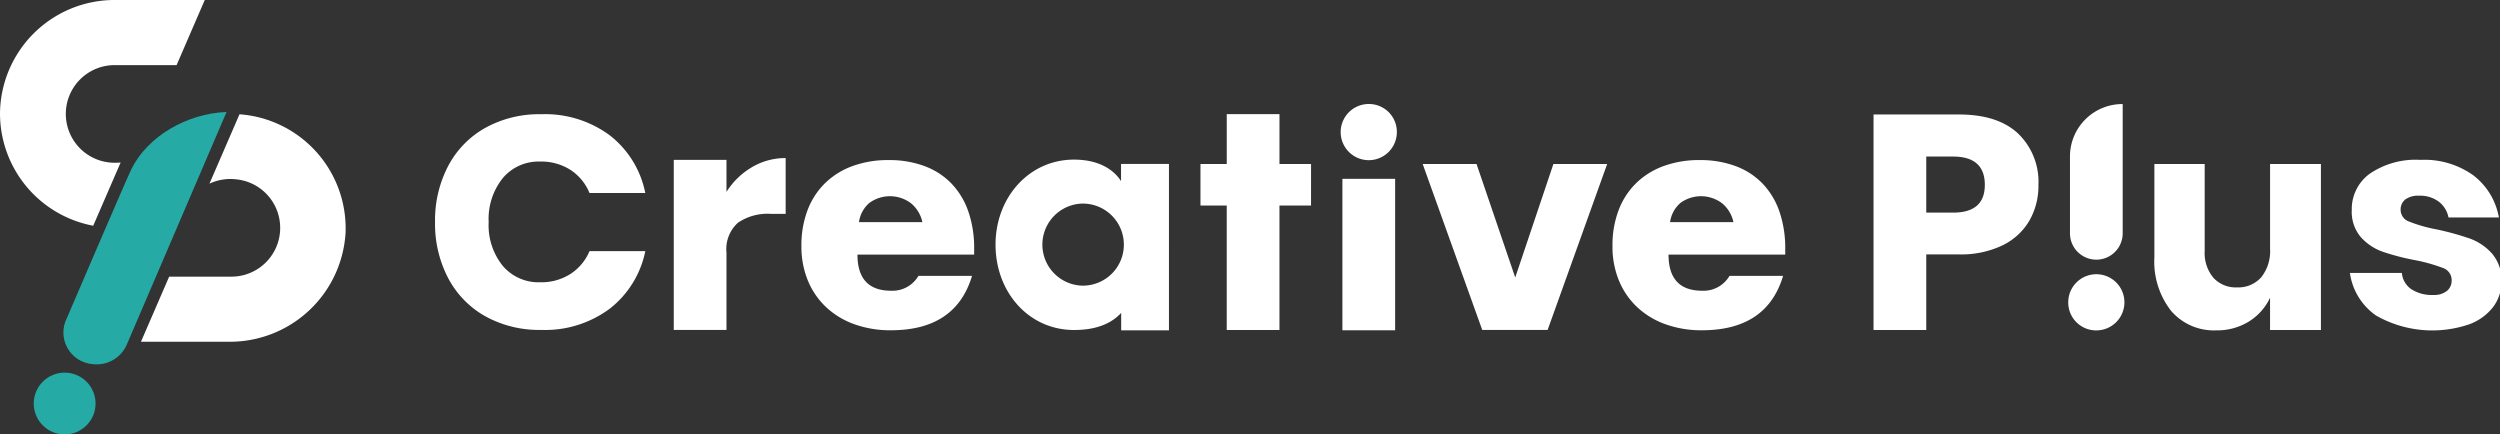
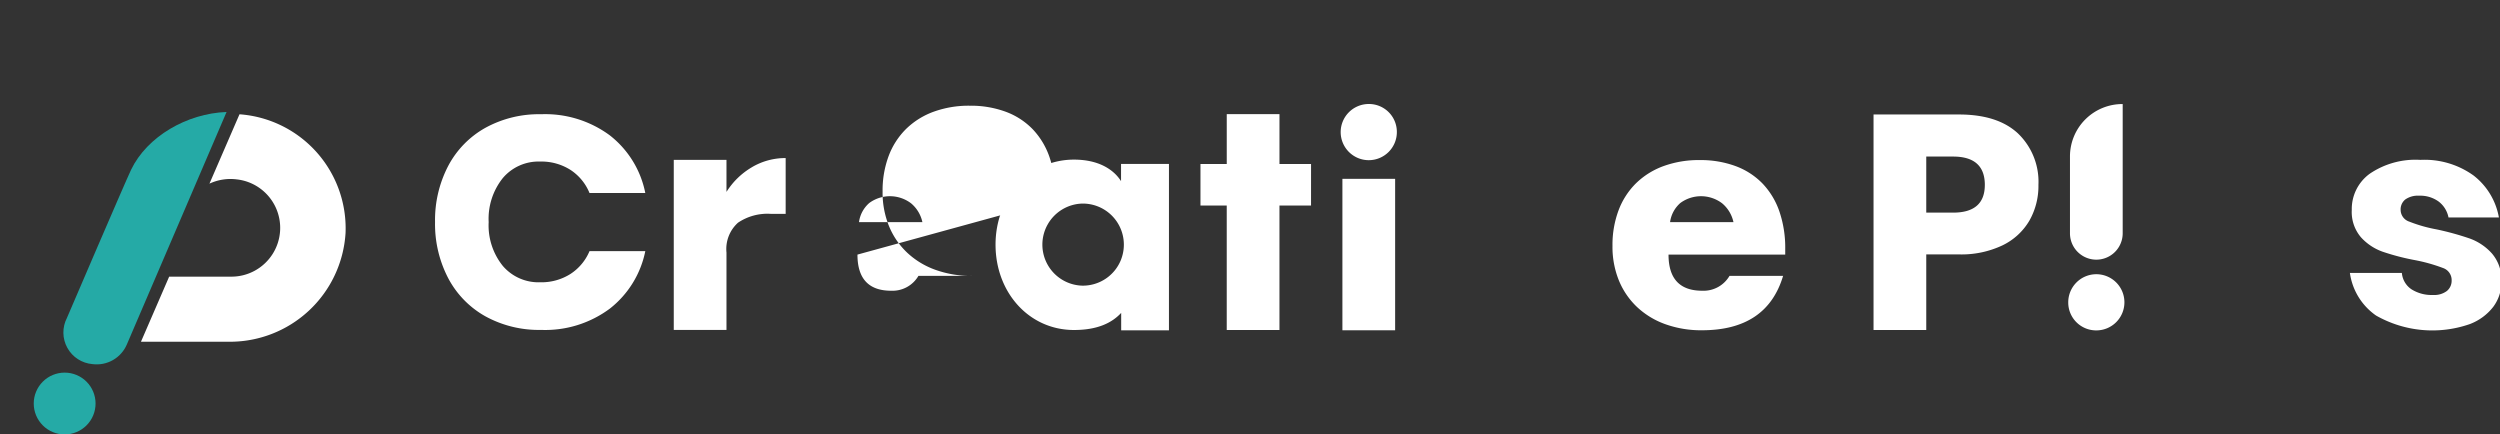
<svg xmlns="http://www.w3.org/2000/svg" xmlns:xlink="http://www.w3.org/1999/xlink" width="328" height="57">
  <rect width="100%" height="100%" fill="#333333" stroke="none" />
  <defs>
    <clipPath id="b">
      <path fill="none" d="M0 0h328v57H0z" />
    </clipPath>
    <clipPath id="c">
      <path data-name="パス 3663" d="M31.212 17.871c-5.2.193-10.424 3.218-12.52 7.584-.775 1.616-8.41 19.426-8.41 19.426a4.161 4.161 0 0 0 3.362 6.07 4.3 4.3 0 0 0 4.492-2.573l13.082-30.5a.007.007 0 0 0-.006-.009" transform="translate(-9.856 -17.871)" fill="none" />
    </clipPath>
    <clipPath id="d">
      <path data-name="パス 3664" d="M5.218 62.579a4.056 4.056 0 1 0 4.056-4.056 4.056 4.056 0 0 0-4.056 4.056" transform="translate(-5.218 -58.523)" fill="none" />
    </clipPath>
    <linearGradient id="a" x1=".033" y1="1.223" x2=".054" y2="1.223" gradientUnits="objectBoundingBox">
      <stop offset="0" stop-color="#009495" />
      <stop offset="1" stop-color="#25aaa6" />
    </linearGradient>
    <linearGradient id="e" x1="-.265" y1=".866" x2="-.189" y2=".866" xlink:href="#a" />
  </defs>
  <g data-name="logo_yoko">
    <g data-name="グループ 4258">
      <g data-name="logo_yoko">
        <g data-name="グループ 4094" clip-path="url(#b)" fill="#fff" transform="translate(0 -.001)">
          <path data-name="パス 3648" d="M80.031 17.778a12.711 12.711 0 0 1 4.631 7.545h-7.32a6.573 6.573 0 0 0-2.488-3.026 7.1 7.1 0 0 0-3.983-1.1 6.143 6.143 0 0 0-4.898 2.162 8.552 8.552 0 0 0-1.86 5.777 8.474 8.474 0 0 0 1.86 5.758 6.169 6.169 0 0 0 4.9 2.142 7.1 7.1 0 0 0 3.983-1.1 6.606 6.606 0 0 0 2.488-2.987h7.32a12.782 12.782 0 0 1-4.631 7.526 14.2 14.2 0 0 1-9.039 2.81 14.579 14.579 0 0 1-7.321-1.789 12.29 12.29 0 0 1-4.876-5.012 15.367 15.367 0 0 1-1.719-7.35 15.37 15.37 0 0 1 1.719-7.35 12.29 12.29 0 0 1 4.876-5.008 14.587 14.587 0 0 1 7.32-1.788 14.261 14.261 0 0 1 9.039 2.79" />
          <path data-name="パス 3649" d="M98.65 21.939a8.594 8.594 0 0 1 4.429-1.2v7.318h-1.981a6.894 6.894 0 0 0-4.267 1.159 4.633 4.633 0 0 0-1.517 3.919v10.157h-6.916V20.979h6.916v4.2a9.77 9.77 0 0 1 3.337-3.239" />
-           <path data-name="パス 3650" d="M112.499 33.403q0 4.742 4.421 4.742a3.942 3.942 0 0 0 3.577-1.946h7.033q-2.13 7.133-10.65 7.133a13.885 13.885 0 0 1-4.782-.79 10.652 10.652 0 0 1-3.718-2.249 10.02 10.02 0 0 1-2.39-3.485 11.688 11.688 0 0 1-.844-4.538 12.939 12.939 0 0 1 .8-4.681 9.855 9.855 0 0 1 2.291-3.546 10.123 10.123 0 0 1 3.6-2.249 13.49 13.49 0 0 1 4.762-.79 13.206 13.206 0 0 1 4.7.79 9.506 9.506 0 0 1 3.536 2.29 9.98 9.98 0 0 1 2.211 3.668 14.665 14.665 0 0 1 .764 4.883v.77Zm8.52-4.255a4.428 4.428 0 0 0-1.487-2.472 4.583 4.583 0 0 0-5.486-.04 4.039 4.039 0 0 0-1.346 2.512Z" />
+           <path data-name="パス 3650" d="M112.499 33.403q0 4.742 4.421 4.742a3.942 3.942 0 0 0 3.577-1.946h7.033a13.885 13.885 0 0 1-4.782-.79 10.652 10.652 0 0 1-3.718-2.249 10.02 10.02 0 0 1-2.39-3.485 11.688 11.688 0 0 1-.844-4.538 12.939 12.939 0 0 1 .8-4.681 9.855 9.855 0 0 1 2.291-3.546 10.123 10.123 0 0 1 3.6-2.249 13.49 13.49 0 0 1 4.762-.79 13.206 13.206 0 0 1 4.7.79 9.506 9.506 0 0 1 3.536 2.29 9.98 9.98 0 0 1 2.211 3.668 14.665 14.665 0 0 1 .764 4.883v.77Zm8.52-4.255a4.428 4.428 0 0 0-1.487-2.472 4.583 4.583 0 0 0-5.486-.04 4.039 4.039 0 0 0-1.346 2.512Z" />
          <path data-name="パス 3651" d="M218.911 33.403q0 4.742 4.421 4.742a3.941 3.941 0 0 0 3.577-1.946h7.033q-2.13 7.133-10.65 7.133a13.885 13.885 0 0 1-4.782-.79 10.641 10.641 0 0 1-3.717-2.249 10.011 10.011 0 0 1-2.391-3.485 11.687 11.687 0 0 1-.844-4.538 12.92 12.92 0 0 1 .8-4.681 9.842 9.842 0 0 1 2.291-3.546 10.123 10.123 0 0 1 3.6-2.249 13.49 13.49 0 0 1 4.762-.79 13.2 13.2 0 0 1 4.7.79 9.506 9.506 0 0 1 3.536 2.29 9.98 9.98 0 0 1 2.211 3.668 14.667 14.667 0 0 1 .764 4.883v.77Zm8.52-4.255a4.428 4.428 0 0 0-1.487-2.472 4.582 4.582 0 0 0-5.485-.04 4.041 4.041 0 0 0-1.346 2.512Z" />
          <path data-name="パス 3652" d="M252.725 33.378v9.917h-6.917V15.022h11.2q5.1 0 7.765 2.5a8.785 8.785 0 0 1 2.67 6.738 9.207 9.207 0 0 1-1.193 4.7 8.235 8.235 0 0 1-3.539 3.239 12.587 12.587 0 0 1-5.7 1.18Zm7.685-9.117q0-3.718-4.166-3.719h-3.519v7.356h3.518q4.165 0 4.166-3.639" />
          <path data-name="パス 3653" d="M172.01 21.516h-4.143v-6.538h-6.917v6.538h-3.448v5.454h3.446v16.323h6.917V26.97h4.143Z" />
-           <path data-name="パス 3654" d="M304.505 21.515v21.778h-6.675v-4.228a7.336 7.336 0 0 1-2.775 3.119 7.882 7.882 0 0 1-4.289 1.159 7.394 7.394 0 0 1-5.919-2.559 10.469 10.469 0 0 1-2.192-7.038V21.515h6.6v11.392a5.075 5.075 0 0 0 1.145 3.54 3.965 3.965 0 0 0 3.087 1.259 4.026 4.026 0 0 0 3.182-1.319 5.5 5.5 0 0 0 1.164-3.759V21.515Z" />
          <path data-name="パス 3655" d="M324.569 23.056a8.91 8.91 0 0 1 3.286 5.475h-6.612a3.438 3.438 0 0 0-1.3-2.092 4.11 4.11 0 0 0-2.542-.763 2.891 2.891 0 0 0-1.818.489 1.666 1.666 0 0 0-.62 1.388 1.633 1.633 0 0 0 1.136 1.525 18.894 18.894 0 0 0 3.574 1.017 36.951 36.951 0 0 1 4.34 1.193 7.168 7.168 0 0 1 2.934 1.975 5.269 5.269 0 0 1 1.24 3.676 5.428 5.428 0 0 1-1.075 3.324 7.034 7.034 0 0 1-3.1 2.268 14.935 14.935 0 0 1-12.276-1.133 8.178 8.178 0 0 1-3.43-5.592h6.819a2.871 2.871 0 0 0 1.261 2.152 4.946 4.946 0 0 0 2.831.743 2.738 2.738 0 0 0 1.818-.527 1.736 1.736 0 0 0 .62-1.389 1.671 1.671 0 0 0-1.136-1.623 21.9 21.9 0 0 0-3.7-1.036 30.656 30.656 0 0 1-4.215-1.1 6.962 6.962 0 0 1-2.851-1.9 5.1 5.1 0 0 1-1.2-3.579 5.722 5.722 0 0 1 2.356-4.751 10.674 10.674 0 0 1 6.654-1.819 10.992 10.992 0 0 1 7 2.073" />
          <path data-name="長方形 585" d="M176.124 23.464h6.917v19.87h-6.917z" />
          <path data-name="パス 3656" d="M183.267 17.278a3.685 3.685 0 1 1-3.684-3.632 3.658 3.658 0 0 1 3.684 3.632" />
          <path data-name="パス 3657" d="M271.58 30.61V20.491a6.878 6.878 0 0 1 6.917-6.838V30.61a3.458 3.458 0 0 1-6.917 0" />
          <path data-name="パス 3658" d="M271.354 39.717a3.685 3.685 0 1 1 3.684 3.632 3.658 3.658 0 0 1-3.684-3.632" />
          <path data-name="パス 3659" d="M147.081 21.507v2.261c-1-1.577-3.005-2.826-6.175-2.826-5.886 0-10.291 4.957-10.291 11.154 0 6.281 4.4 11.2 10.291 11.2 3.013 0 4.941-.888 6.193-2.244v2.287h6.268V21.507Zm.019 12.508a5.387 5.387 0 0 1-5.081 3.464 5.386 5.386 0 0 1 0-10.769 5.388 5.388 0 0 1 5.081 7.3" />
-           <path data-name="パス 3660" d="m198.798 36.41-5.077-14.895h-7.066l7.815 21.777h8.575l7.816-21.777h-7.055Z" />
-           <path data-name="パス 3661" d="M15.118 0A15.033 15.033 0 0 0 0 14.946a15 15 0 0 0 12.229 14.67l3.6-8.3a6.576 6.576 0 0 1-.708.039 6.406 6.406 0 1 1 0-12.811h8.048L26.865 0Z" />
          <path data-name="パス 3662" d="m31.422 14.996-3.942 9.1a6.528 6.528 0 0 1 3.566-.561 6.4 6.4 0 0 1-.811 12.762h-8.04l-3.7 8.54h11.5a15.2 15.2 0 0 0 15.342-14.272 15.005 15.005 0 0 0-13.915-15.569" />
        </g>
        <g data-name="グループ 4096" transform="translate(8.36 14.693)" clip-path="url(#c)">
          <path data-name="長方形 587" transform="rotate(-60 14.029 25.681)" fill="url(#a)" d="M0 0h39.938v35.854H0z" />
        </g>
      </g>
    </g>
    <g data-name="グループ 4099">
      <g data-name="グループ 4098" clip-path="url(#d)" transform="translate(4.426 48.887)">
        <path data-name="長方形 588" transform="rotate(-60 3.512 6.085)" fill="url(#e)" d="M0 0h11.082v11.082H0z" />
      </g>
    </g>
  </g>
</svg>